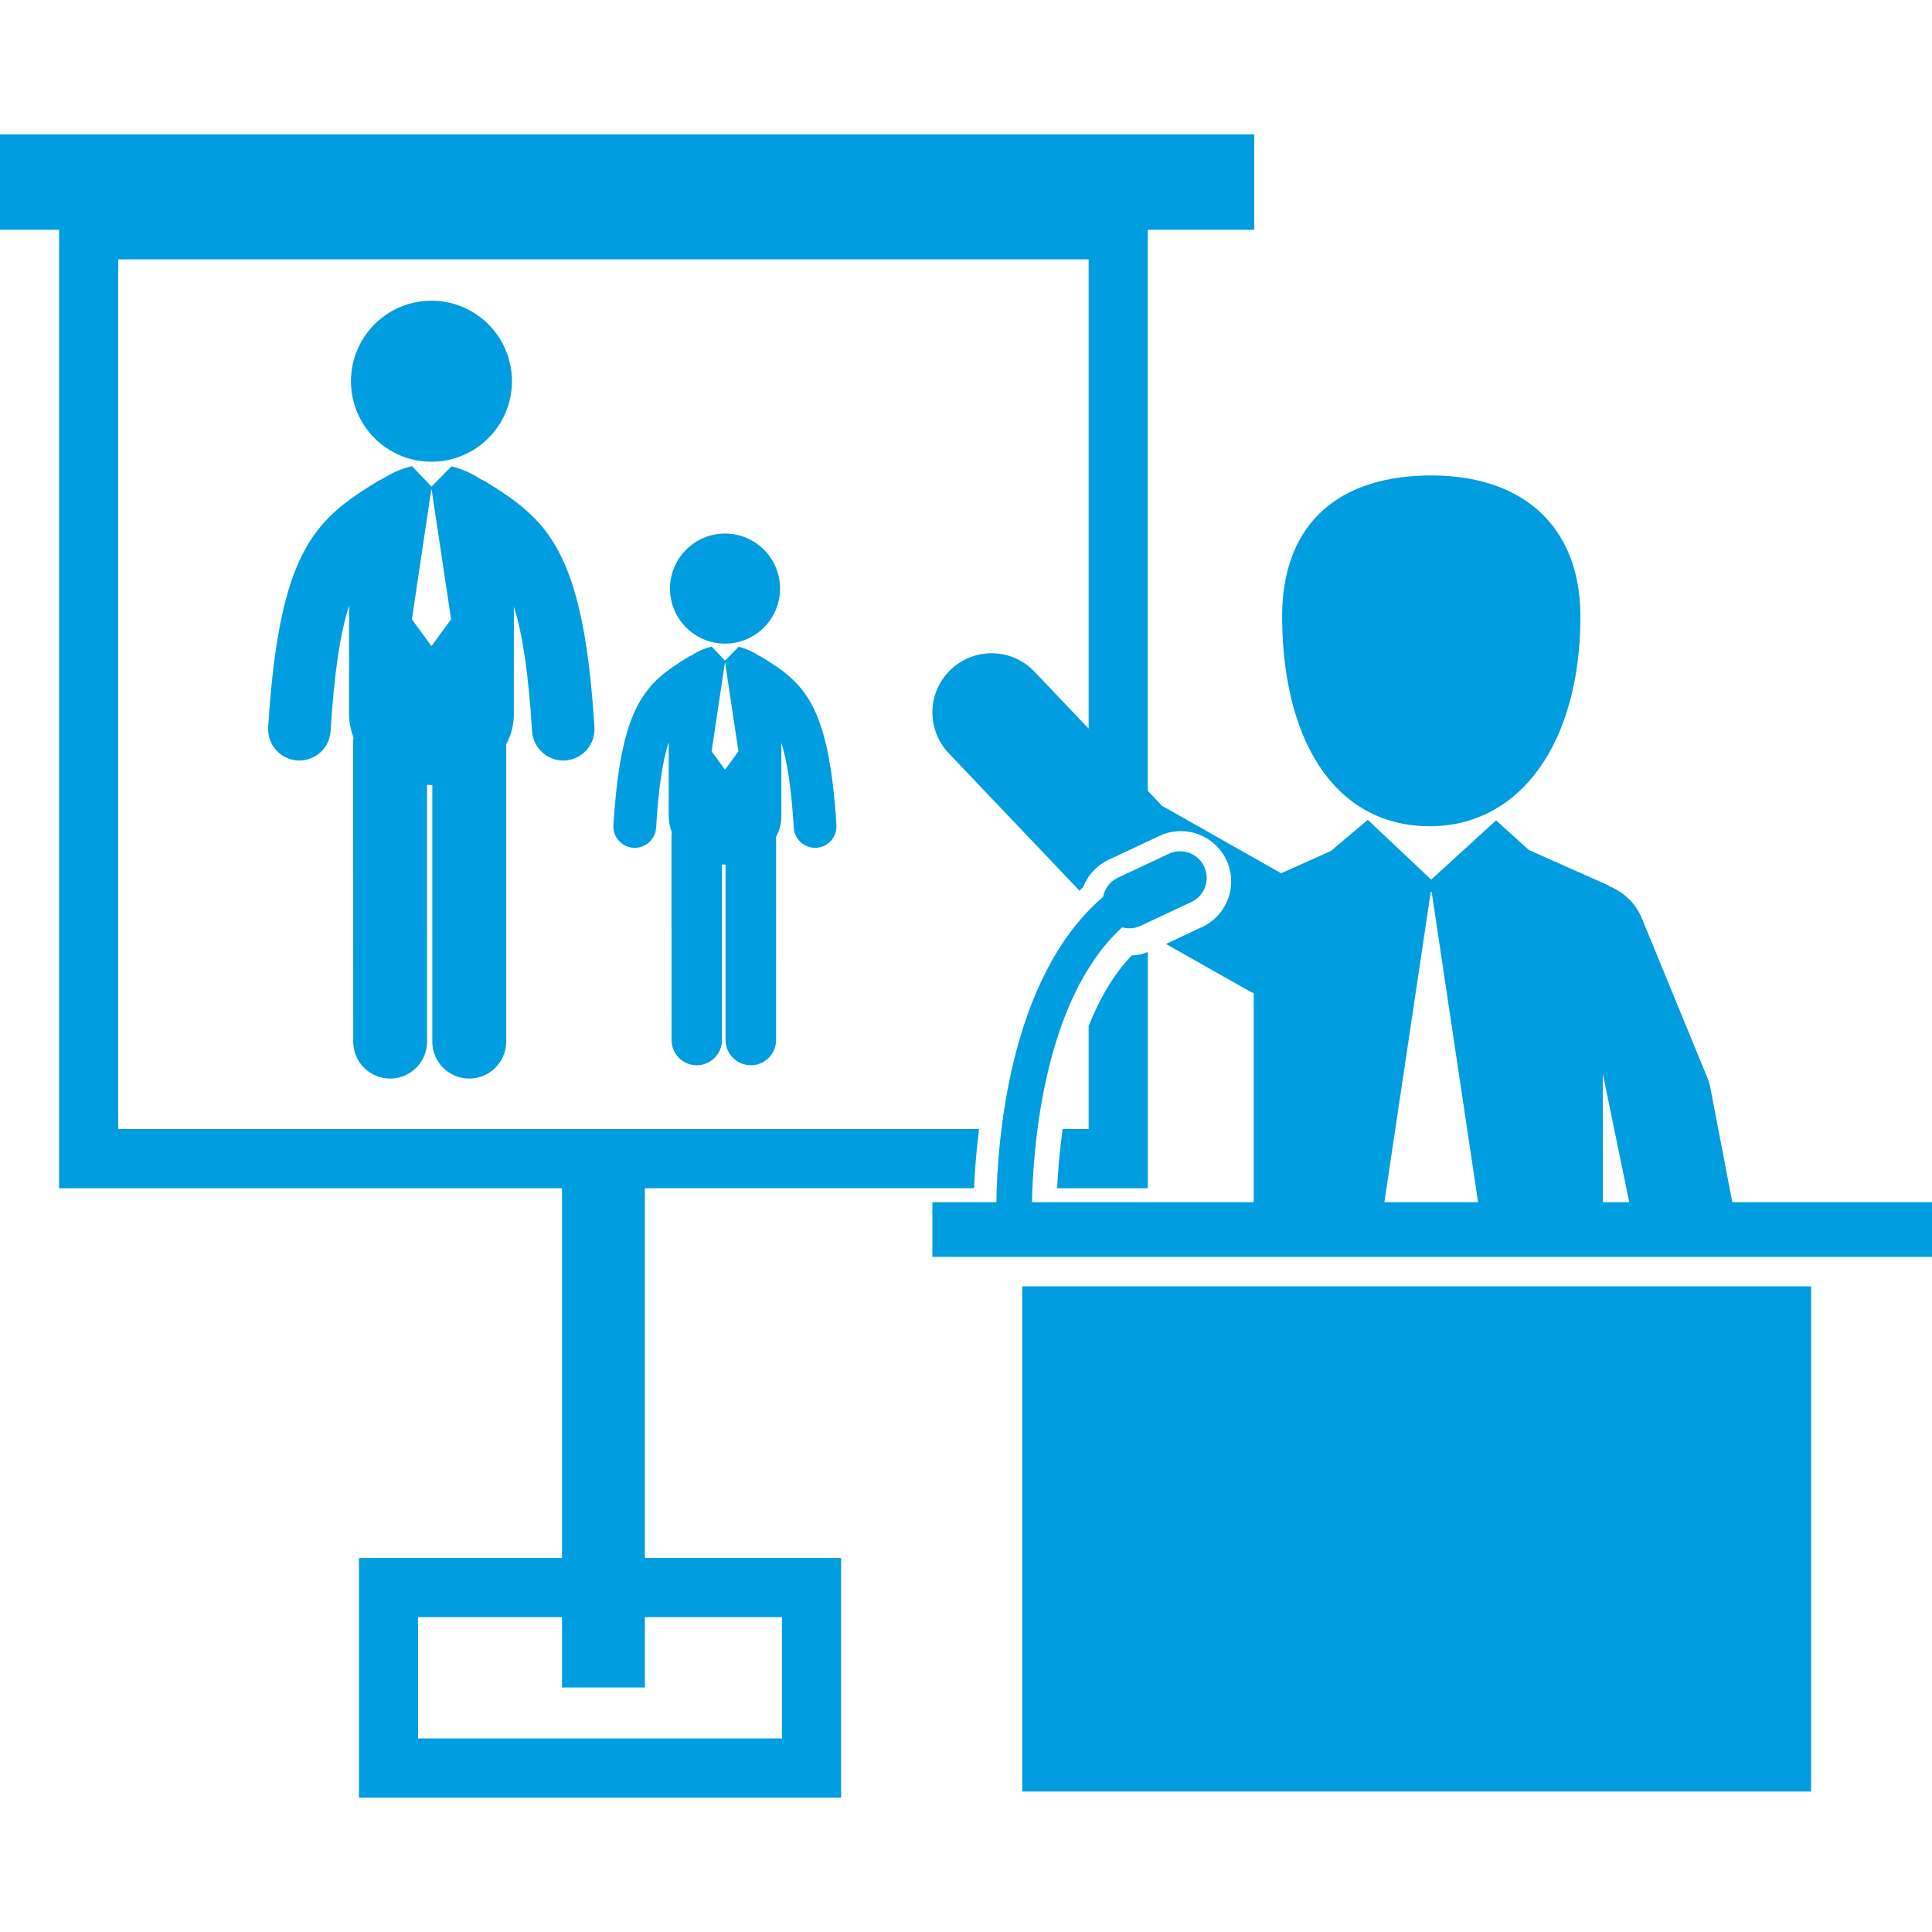
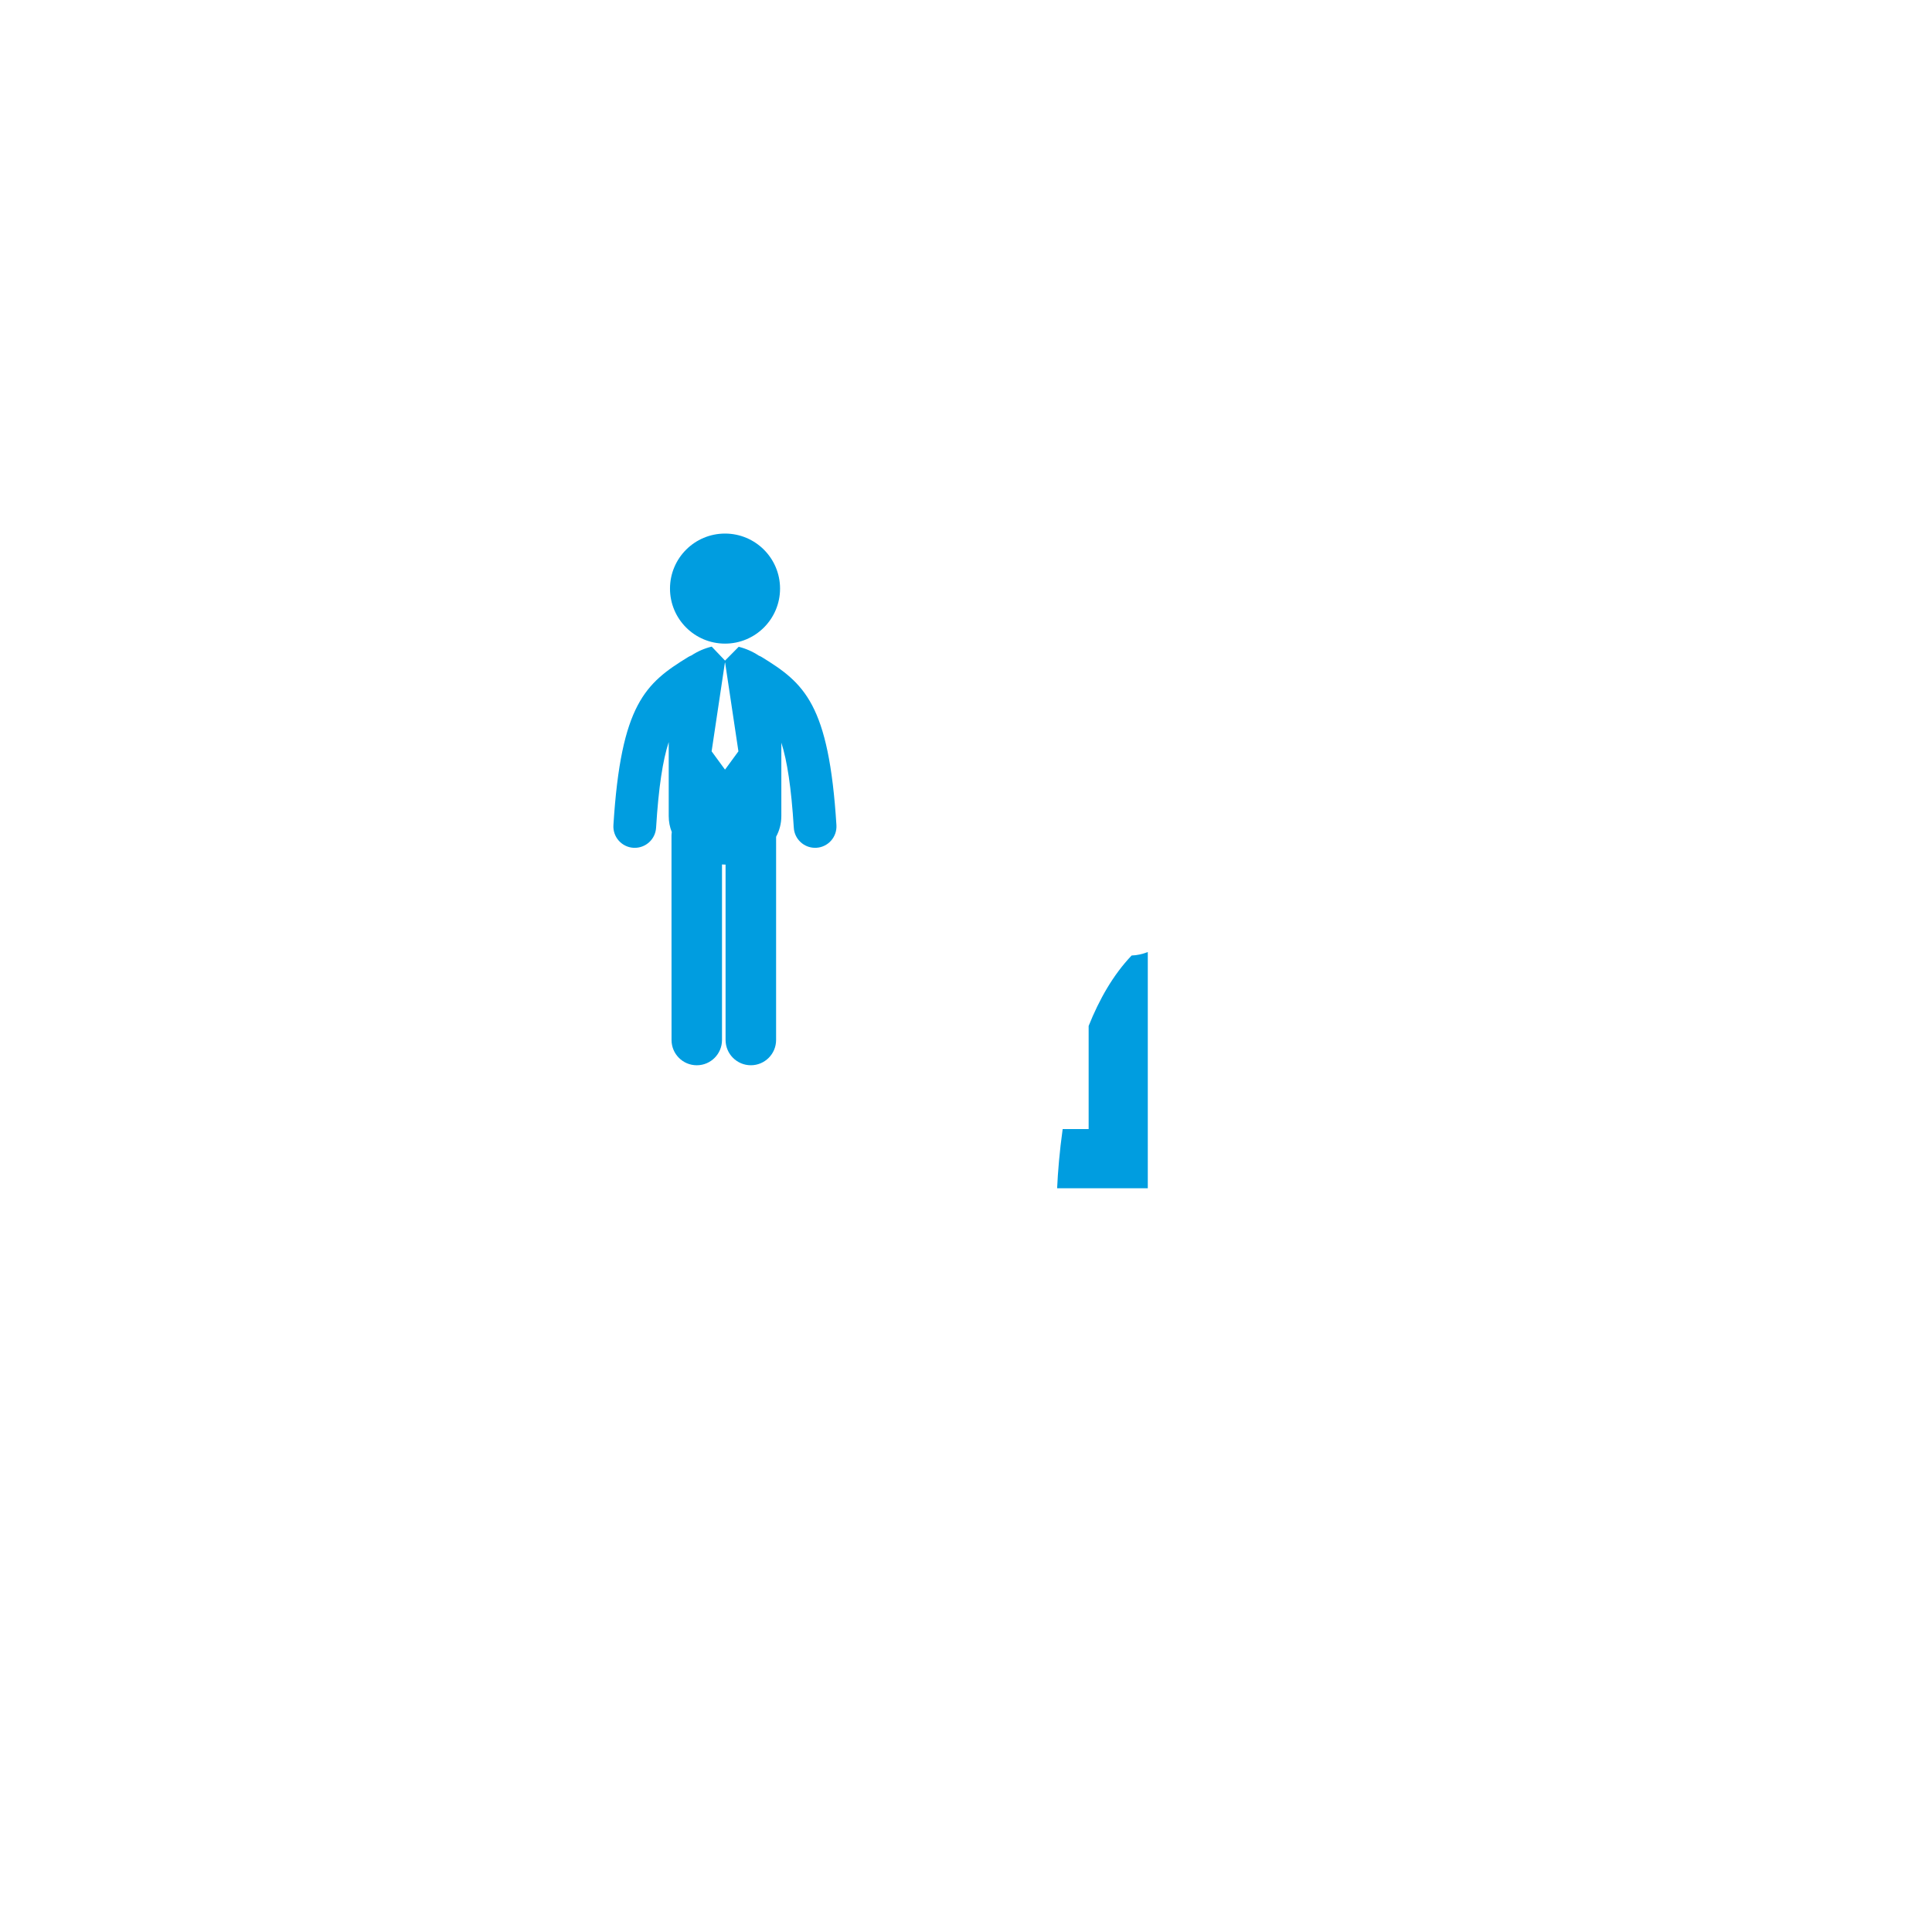
<svg xmlns="http://www.w3.org/2000/svg" version="1.1" id="Capa_1" x="0px" y="0px" width="512px" height="512px" viewBox="0 0 124.081 124.081" style="enable-background:new 0 0 124.081 124.081;" xml:space="preserve">
  <g>
    <g>
-       <path d="M92.008,53.062c5.727-0.107,9.508-5.485,9.491-13.511c-0.011-5.771-3.74-9.148-9.944-9.012    c-5.975,0.138-9.271,3.443-9.213,9.236C82.434,48.116,86.111,53.172,92.008,53.062z" fill="#009de0" />
      <path d="M69.917,65.891v6.623h-1.668c-0.202,1.438-0.308,2.752-0.356,3.801h5.823V61.145c-0.333,0.128-0.678,0.21-1.038,0.221    C71.49,62.61,70.596,64.191,69.917,65.891z" fill="#009de0" />
-       <rect x="65.652" y="82.614" width="50.664" height="32.446" fill="#009de0" />
-       <path d="M111.255,77.209l-1.403-7.316c-0.049-0.25-0.121-0.492-0.218-0.727l-4.181-10.173c-0.41-1.001-1.202-1.725-2.135-2.09    V56.87l-5.131-2.28l-2.102-1.904l-4.168,3.806l-4.072-3.839l-2.378,2.005l-3.187,1.426l-7.648-4.33l-0.918-0.965V14.757h6.84    V8.629H0v6.128h3.795v61.558h32.3v23.748H23.053v15.39H54.02v-15.39H41.416v-23.75h21.141c0.045-1.051,0.14-2.352,0.322-3.801    H7.594V16.656h62.323v30.138l-3.481-3.658c-1.445-1.521-3.849-1.579-5.372-0.135c-1.521,1.446-1.579,3.852-0.135,5.374l8.4,8.828    c0.08-0.074,0.153-0.154,0.233-0.228c0.299-0.769,0.883-1.404,1.637-1.757l3.269-1.535c0.433-0.202,0.894-0.305,1.371-0.305    c1.246,0,2.396,0.729,2.925,1.857c0.366,0.778,0.406,1.657,0.113,2.468c-0.292,0.813-0.886,1.461-1.667,1.828l-2.329,1.093    l5.287,2.992c0.116,0.065,0.234,0.118,0.352,0.171v13.421H67.855h-1.578c0.074-3.538,0.755-13.046,5.793-17.651    c0.38,0.105,0.793,0.086,1.176-0.093l3.27-1.535c0.854-0.4,1.224-1.42,0.82-2.274c-0.4-0.855-1.419-1.222-2.273-0.821l-3.27,1.535    c-0.516,0.242-0.852,0.712-0.949,1.233c-6.053,5.181-6.794,15.731-6.853,19.606h-1.464h-2.645v3.515h64.199v-3.515L111.255,77.209    L111.255,77.209z M41.416,103.859h8.805v7.791H26.852v-7.791h9.243v4.519h5.321V103.859z M88.91,77.209l2.979-19.924h0.06    l2.979,19.924H88.91z M102.939,77.209v-8.253l1.697,8.253H102.939z" fill="#009de0" />
-       <circle cx="27.71" cy="24.483" r="5.17" fill="#009de0" />
-       <path d="M30.137,69.271c1.311,0,2.373-1.062,2.373-2.371L32.511,47.8c0.311-0.576,0.491-1.229,0.491-1.943v-6.895    c0.549,1.717,0.932,4.196,1.17,7.999c0.065,1.063,0.951,1.882,2.001,1.882c0.042,0,0.086-0.001,0.126-0.003    c1.106-0.07,1.947-1.022,1.879-2.13c-0.711-11.392-3.016-13.338-7.029-15.8c-0.086-0.052-0.178-0.091-0.267-0.129    c-0.577-0.384-1.225-0.666-1.885-0.829l-1.285,1.297l-1.251-1.311c-0.004,0-0.008,0.002-0.013,0.002    c-0.661,0.158-1.311,0.439-1.89,0.821c-0.102,0.042-0.206,0.089-0.306,0.148c-4.014,2.462-6.318,4.408-7.03,15.8    c-0.068,1.107,0.775,2.06,1.879,2.13c0.044,0.002,0.086,0.003,0.127,0.003c1.052,0,1.936-0.818,2.003-1.882    c0.24-3.845,0.63-6.338,1.188-8.057v6.952c0,0.541,0.104,1.045,0.288,1.507c-0.014,0.104-0.025,0.212-0.025,0.317l0.004,19.219    c0,1.311,1.061,2.373,2.371,2.373s2.371-1.063,2.371-2.373l-0.001-16.493c0.094,0.005,0.188,0.013,0.284,0.013    c0.018,0,0.035-0.002,0.053-0.003V66.9C27.765,68.21,28.826,69.271,30.137,69.271z M27.722,41.48h-0.023l-1.246-1.706l1.246-8.334    h0.023l1.248,8.334L27.722,41.48z" fill="#009de0" />
      <circle cx="46.564" cy="37.802" r="3.534" fill="#009de0" />
      <path d="M48.223,68.415c0.896,0,1.621-0.728,1.621-1.622l0.001-13.054c0.213-0.396,0.336-0.841,0.336-1.329v-4.713    c0.375,1.174,0.637,2.868,0.801,5.468c0.044,0.727,0.649,1.285,1.366,1.285c0.029,0,0.059,0,0.086-0.002    c0.757-0.047,1.331-0.698,1.285-1.455c-0.486-7.785-2.062-9.116-4.805-10.799c-0.059-0.036-0.121-0.063-0.182-0.088    c-0.396-0.263-0.838-0.455-1.289-0.567l-0.878,0.887L45.71,41.53c-0.002,0-0.005,0.001-0.009,0.001    c-0.451,0.108-0.896,0.301-1.291,0.562c-0.07,0.029-0.142,0.062-0.209,0.102c-2.743,1.683-4.318,3.014-4.805,10.799    c-0.047,0.757,0.528,1.408,1.283,1.455c0.031,0.002,0.06,0.002,0.088,0.002c0.718,0,1.322-0.559,1.369-1.285    c0.163-2.628,0.43-4.332,0.812-5.507v4.752c0,0.369,0.07,0.714,0.197,1.029c-0.01,0.072-0.019,0.146-0.019,0.217l0.003,13.137    c0,0.896,0.725,1.622,1.621,1.622s1.62-0.727,1.62-1.622V55.519c0.064,0.004,0.129,0.009,0.194,0.009    c0.011,0,0.023-0.002,0.035-0.002v11.267C46.601,67.688,47.327,68.415,48.223,68.415z M46.571,49.419h-0.015l-0.853-1.166    l0.853-5.696h0.015l0.853,5.696L46.571,49.419z" fill="#009de0" />
    </g>
  </g>
  <g>
</g>
  <g>
</g>
  <g>
</g>
  <g>
</g>
  <g>
</g>
  <g>
</g>
  <g>
</g>
  <g>
</g>
  <g>
</g>
  <g>
</g>
  <g>
</g>
  <g>
</g>
  <g>
</g>
  <g>
</g>
  <g>
</g>
</svg>